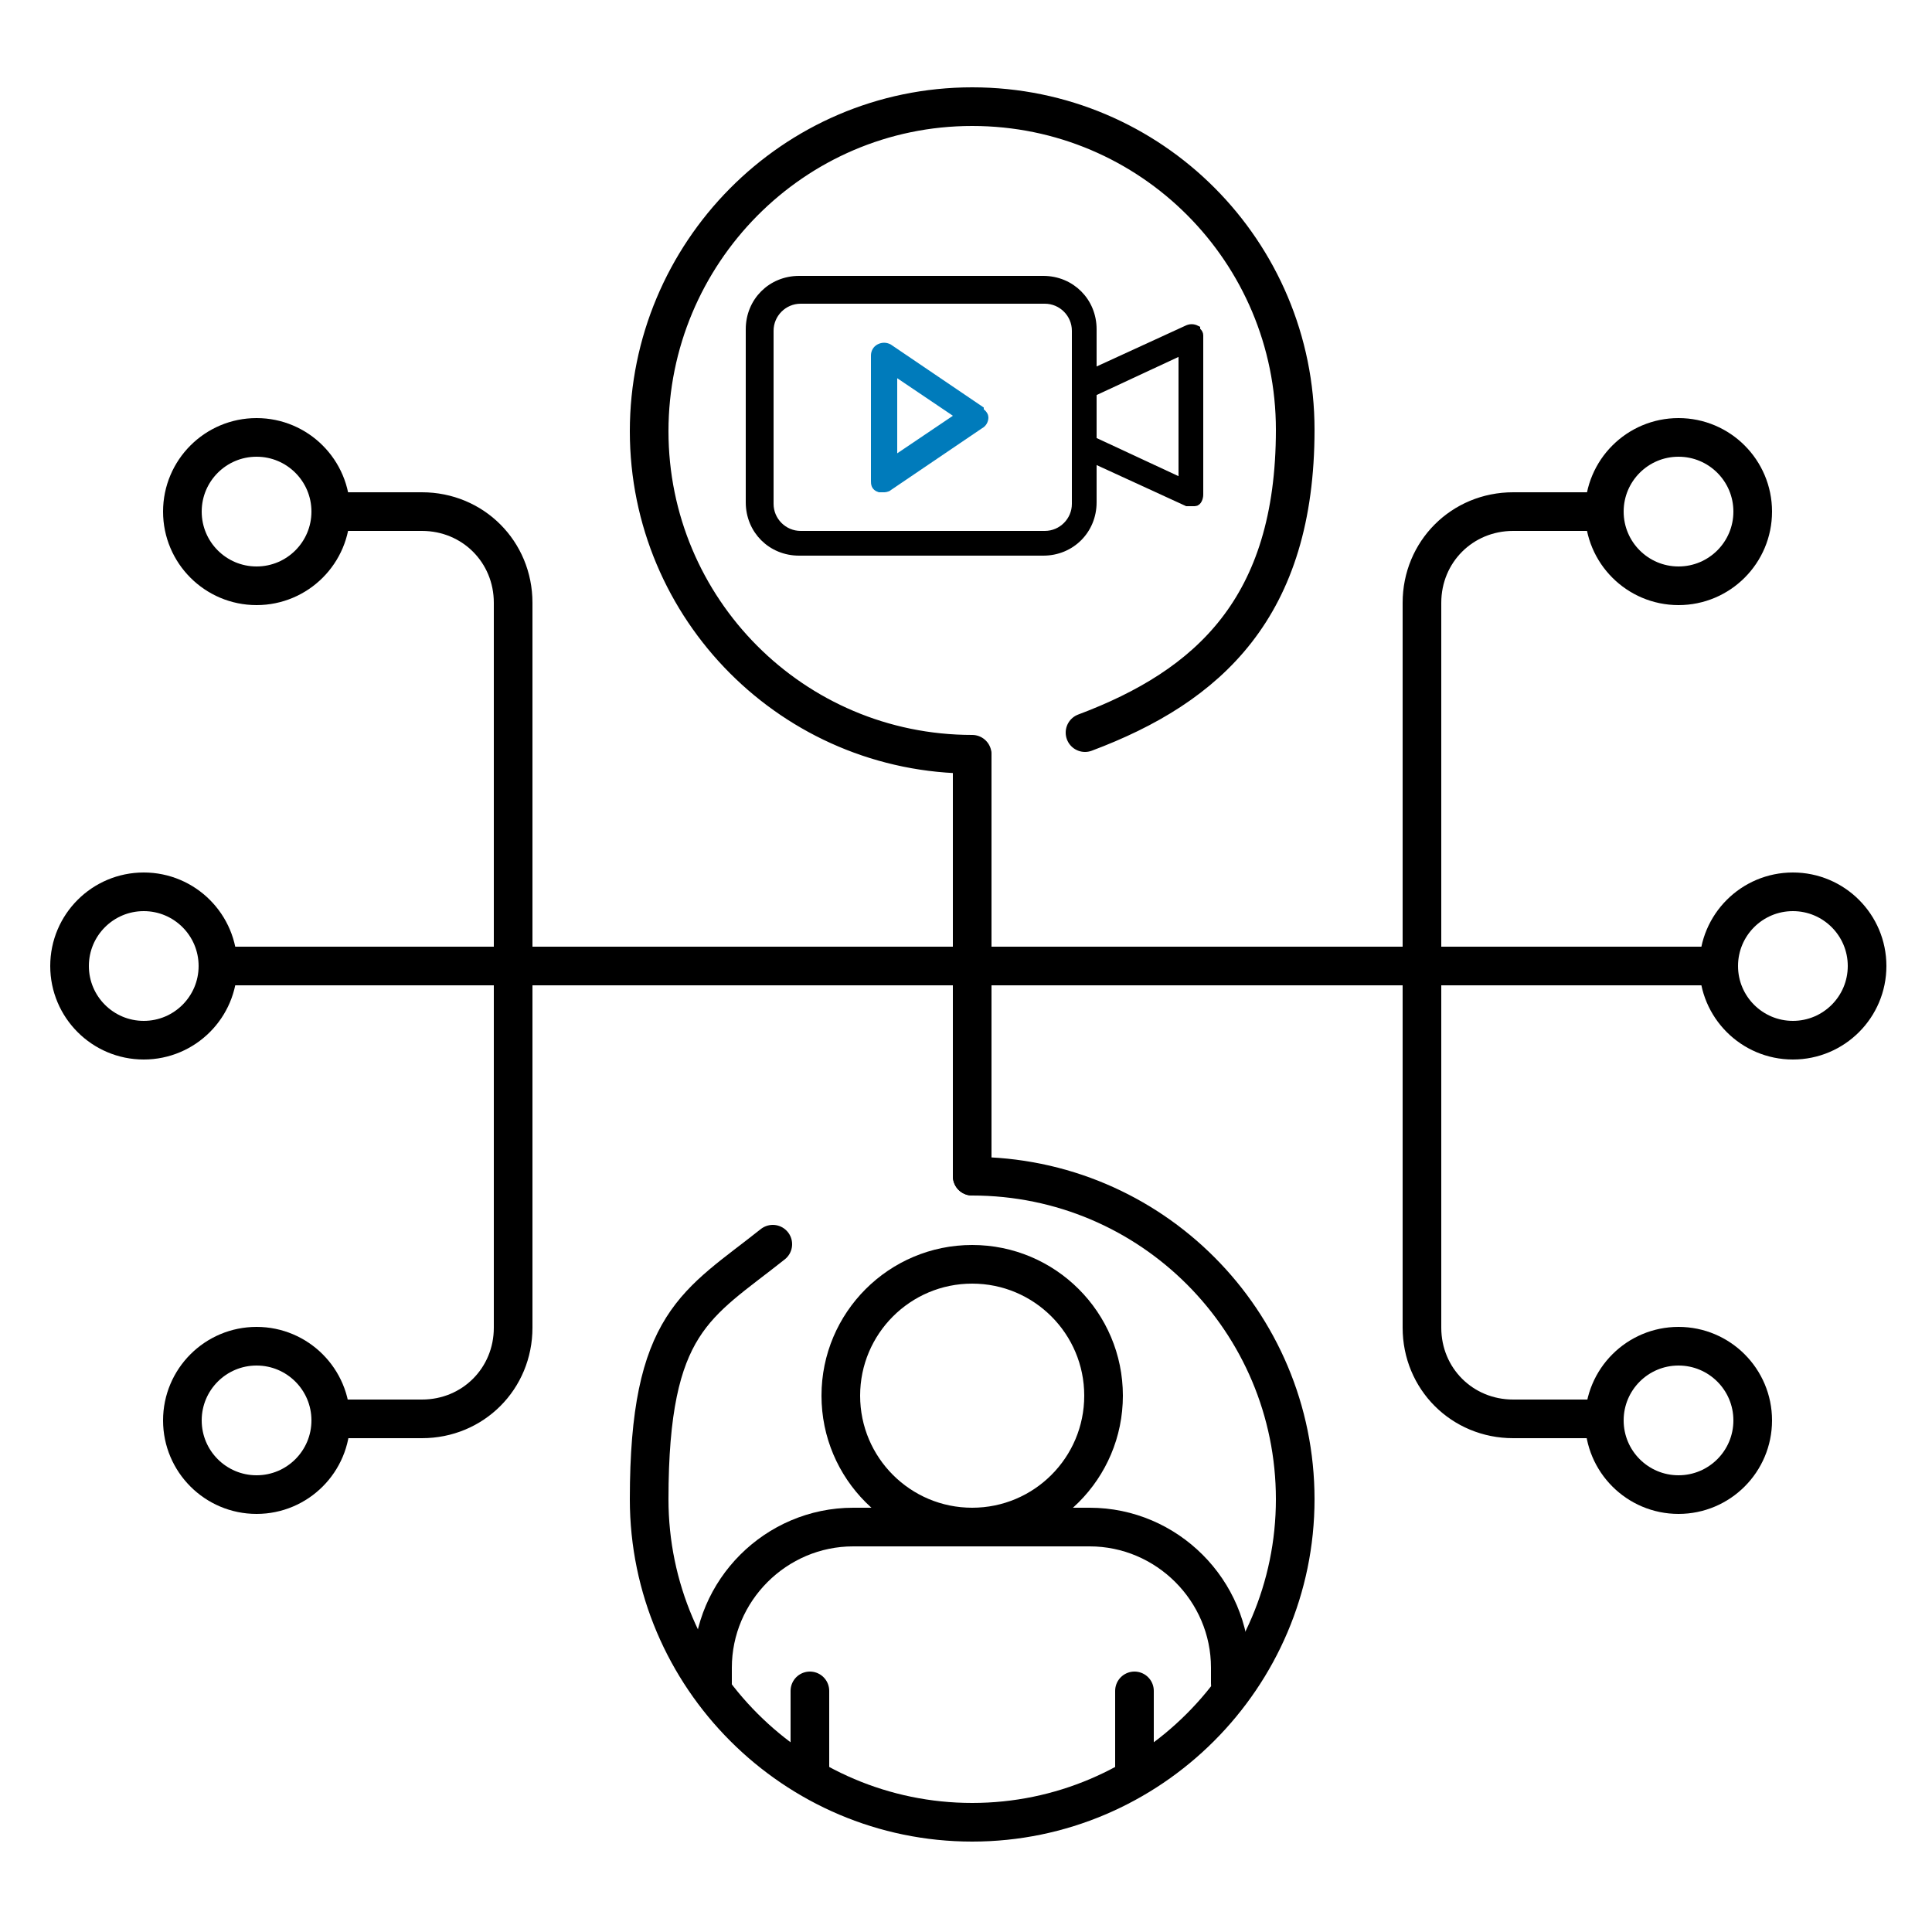
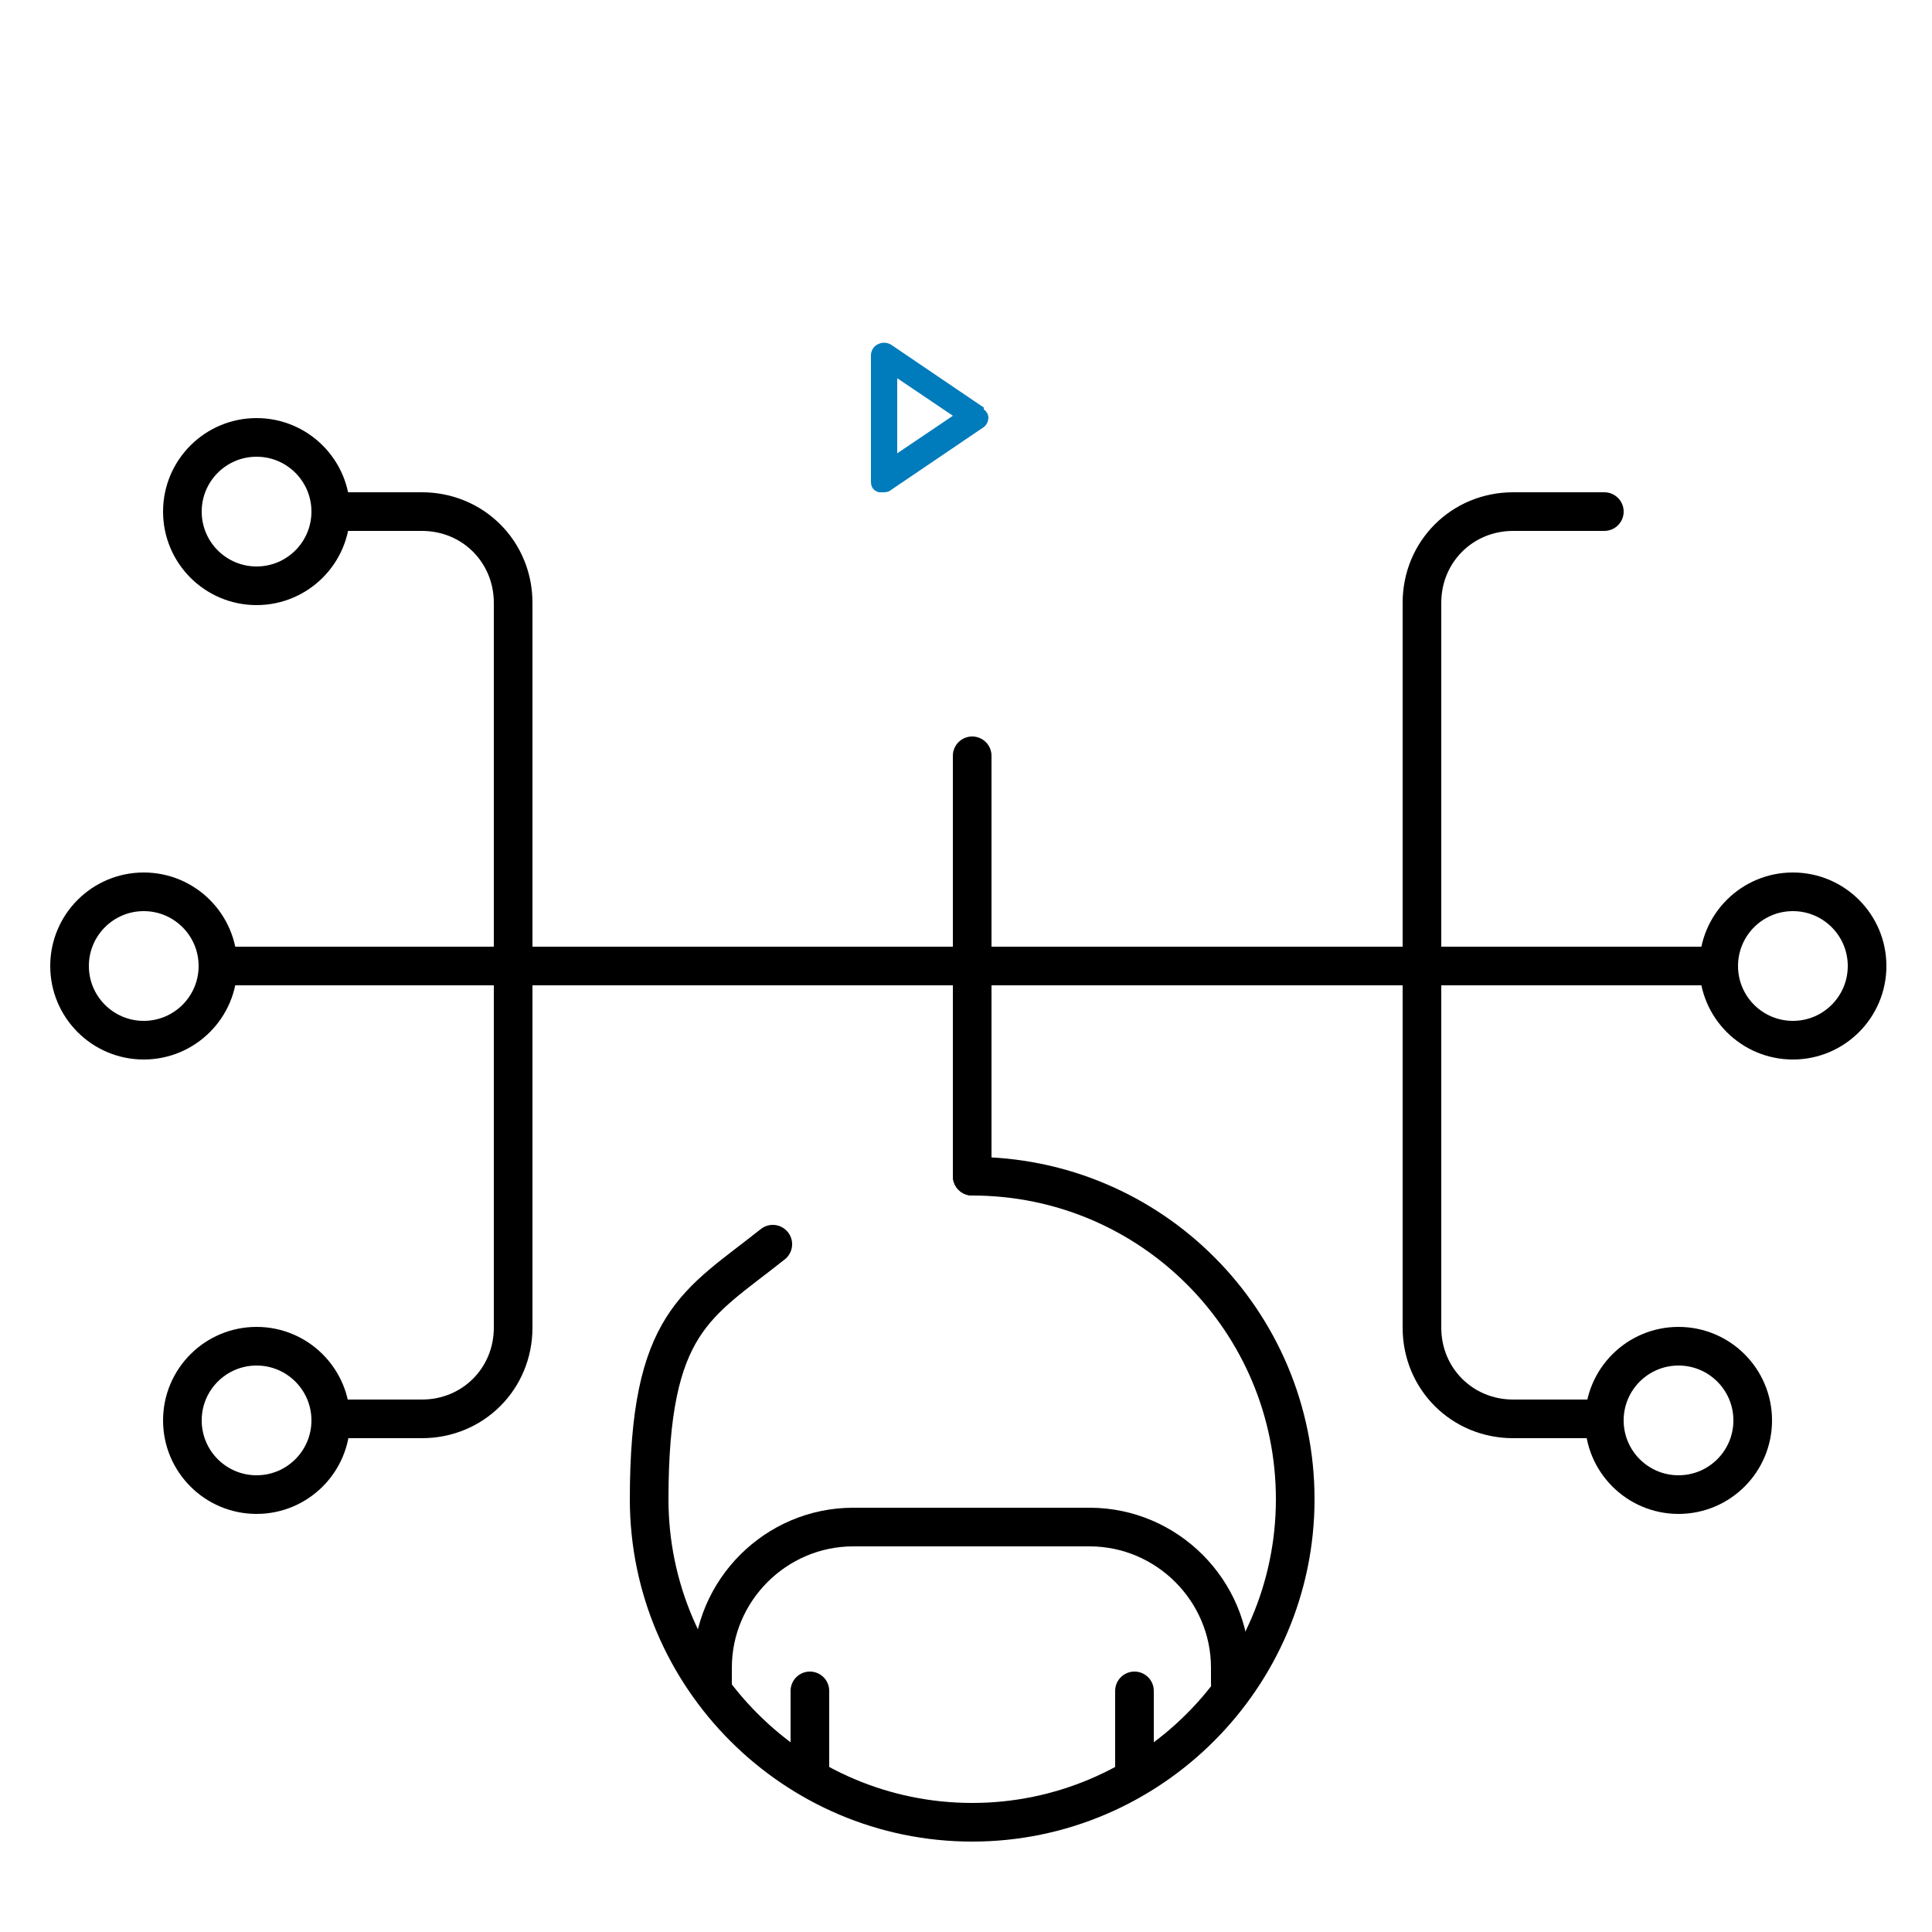
<svg xmlns="http://www.w3.org/2000/svg" id="Layer_1" version="1.1" viewBox="0 0 125 125">
  <defs>
    <style>
      .st0 {
        fill: none;
        stroke-linecap: round;
        stroke-linejoin: round;
        stroke-width: 2.5px;
      }

      .st0, .st1 {
        stroke: #000;
      }

      .st2 {
        fill: #007bbb;
        stroke: #007bbb;
      }

      .st2, .st1 {
        stroke-miterlimit: 10;
        stroke-width: .5px;
      }
    </style>
  </defs>
  <line class="st0" x1="14.1" y1="62.5" x2="110.9" y2="62.5" />
  <path class="st0" d="M21.4,33.1h5.9c3.3,0,5.9,2.6,5.9,5.9v46.9c0,3.3-2.6,5.9-5.9,5.9h-5.9" />
  <circle class="st0" cx="16.6" cy="33.1" r="4.8" />
  <circle class="st0" cx="16.6" cy="91.9" r="4.8" />
  <circle class="st0" cx="9.3" cy="62.5" r="4.8" />
  <path class="st0" d="M103.8,33.1h-5.9c-3.3,0-5.9,2.6-5.9,5.9v46.9c0,3.3,2.6,5.9,5.9,5.9h5.9" />
-   <circle class="st0" cx="108.6" cy="33.1" r="4.8" />
  <circle class="st0" cx="108.6" cy="91.9" r="4.8" />
  <circle class="st0" cx="116" cy="62.5" r="4.8" />
  <g>
    <path class="st0" d="M46.1,108.9v-1c0-5,4.1-9.1,9.1-9.1h15.3c5,0,9.1,4.1,9.1,9.1v1" />
    <line class="st0" x1="52.4" y1="114.6" x2="52.4" y2="109.4" />
    <line class="st0" x1="73.4" y1="114.6" x2="73.4" y2="109.4" />
-     <circle class="st0" cx="62.9" cy="90.3" r="8.5" />
  </g>
-   <path class="st0" d="M62.9,48.8c-11.6,0-20.9-9.4-20.9-20.9S51.3,6.9,62.9,6.9s20.9,9.4,20.9,20.9-5.6,16.6-13.6,19.6" />
  <path class="st0" d="M62.9,76.1c11.6,0,20.9,9.4,20.9,20.9s-9.4,20.9-20.9,20.9-20.9-9.4-20.9-20.9,3.1-12.6,8-16.5" />
  <line class="st0" x1="62.9" y1="48.9" x2="62.9" y2="76.1" />
  <g>
    <path class="st2" d="M63.4,26.5l-5.9-4c-.2-.1-.4-.1-.6,0-.2.1-.3.3-.3.5v8.1c0,.2,0,.4.3.5h.3c0,0,.2,0,.3-.1l5.9-4c.2-.1.3-.3.3-.5s-.3-.4-.3-.4h0ZM57.8,29.9v-5.9l4.3,2.9-4.3,2.9h0Z" />
-     <path class="st1" d="M77.4,21.3c-.2-.1-.4-.1-.6,0l-6.1,2.8v-2.8c0-1.8-1.4-3.2-3.2-3.2h-15.8c-1.8,0-3.2,1.4-3.2,3.2v11.2c0,1.8,1.4,3.2,3.2,3.2h15.8c1.8,0,3.2-1.4,3.2-3.2v-2.8l6.1,2.8h.2s.2,0,.3,0c.2,0,.3-.3.3-.5v-10.3c0-.2-.2-.3-.2-.3ZM69.6,32.6c0,1.1-.9,2-2,2h-15.8c-1.1,0-2-.9-2-2v-11.2c0-1.1.9-2,2-2h15.8c1.1,0,2,.9,2,2v11.2ZM76.5,31.2l-5.8-2.7v-3.1l5.8-2.7v8.5Z" />
  </g>
</svg>